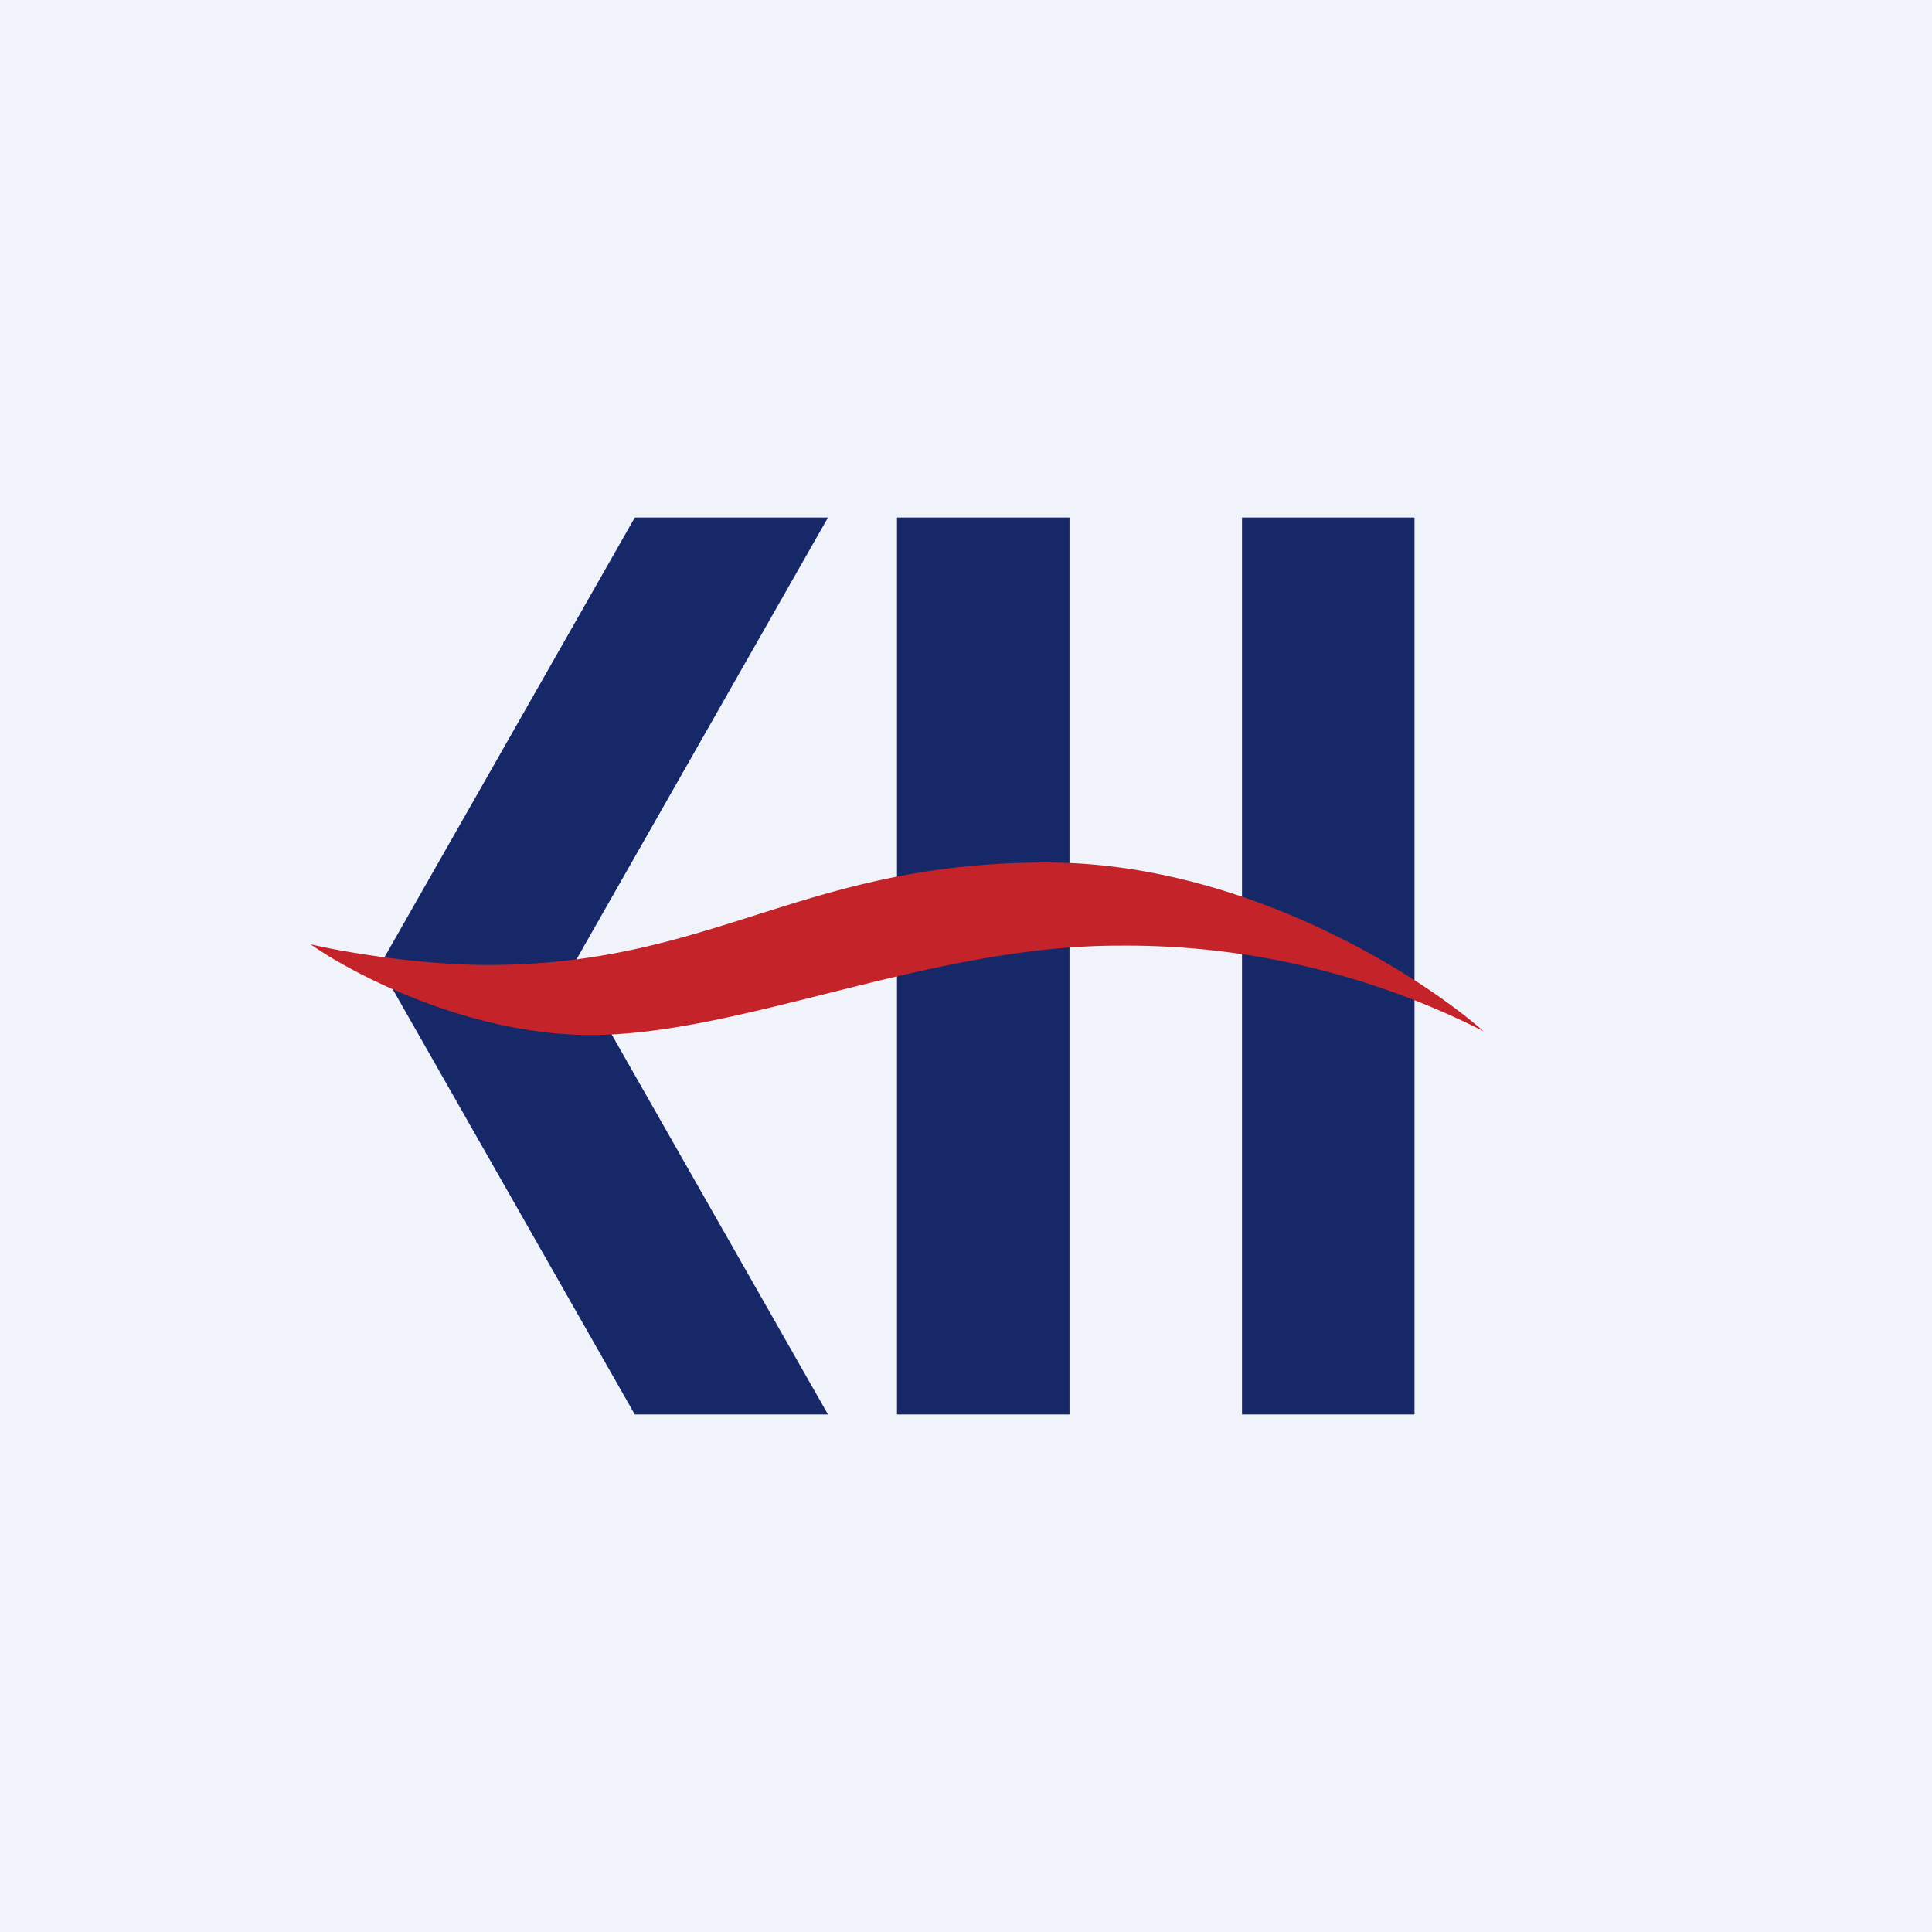
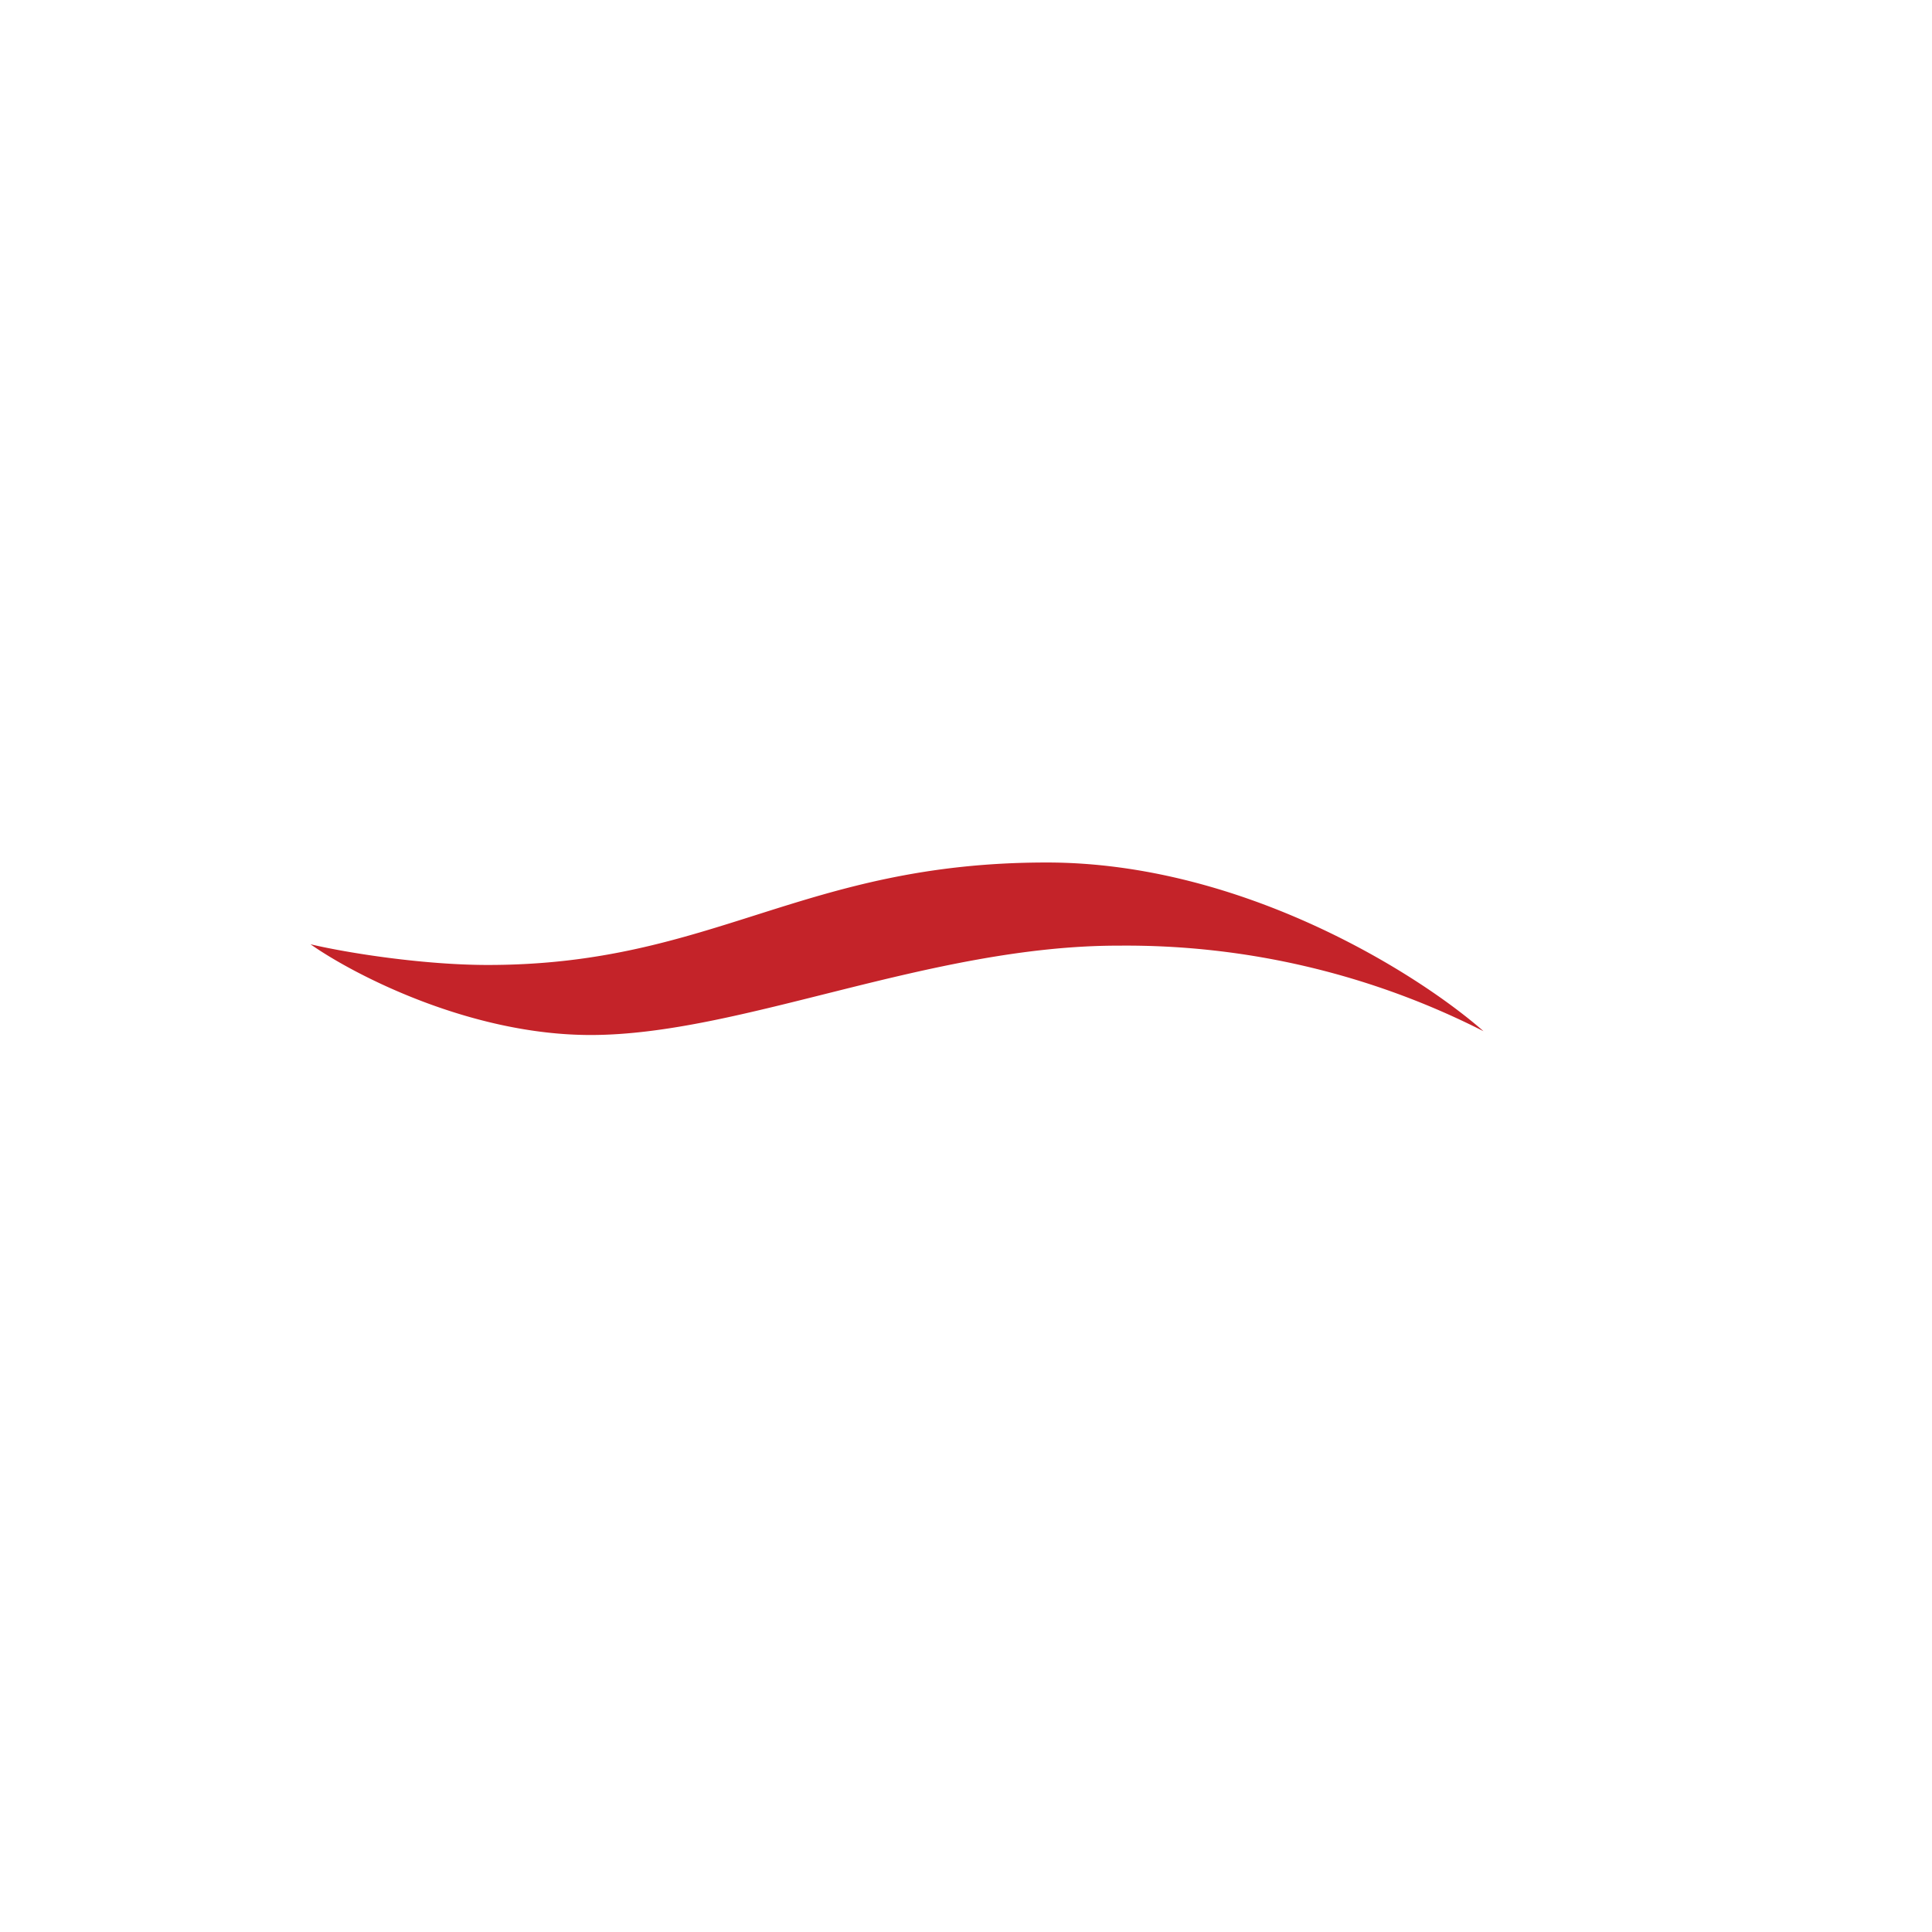
<svg xmlns="http://www.w3.org/2000/svg" width="56" height="56" viewBox="0 0 56 56">
-   <path fill="#F0F3FA" d="M0 0h56v56H0z" />
-   <path fill="#162868" d="M36 15h5v26h-5zM26 15h5v26h-5zM11 28l7.4-13H24l-7.4 13L24 41h-5.6L11 28Z" />
  <path d="M30.34 25c5.7 0 10.81 3.26 12.66 4.89a22.85 22.85 0 0 0-10.55-2.48C26.94 27.4 21.49 30 17.12 30c-3.5 0-6.87-1.75-8.12-2.63 1.1.26 3.3.6 5.14.6 6.55 0 9.09-2.97 16.2-2.97Z" fill="#C42329" />
</svg>